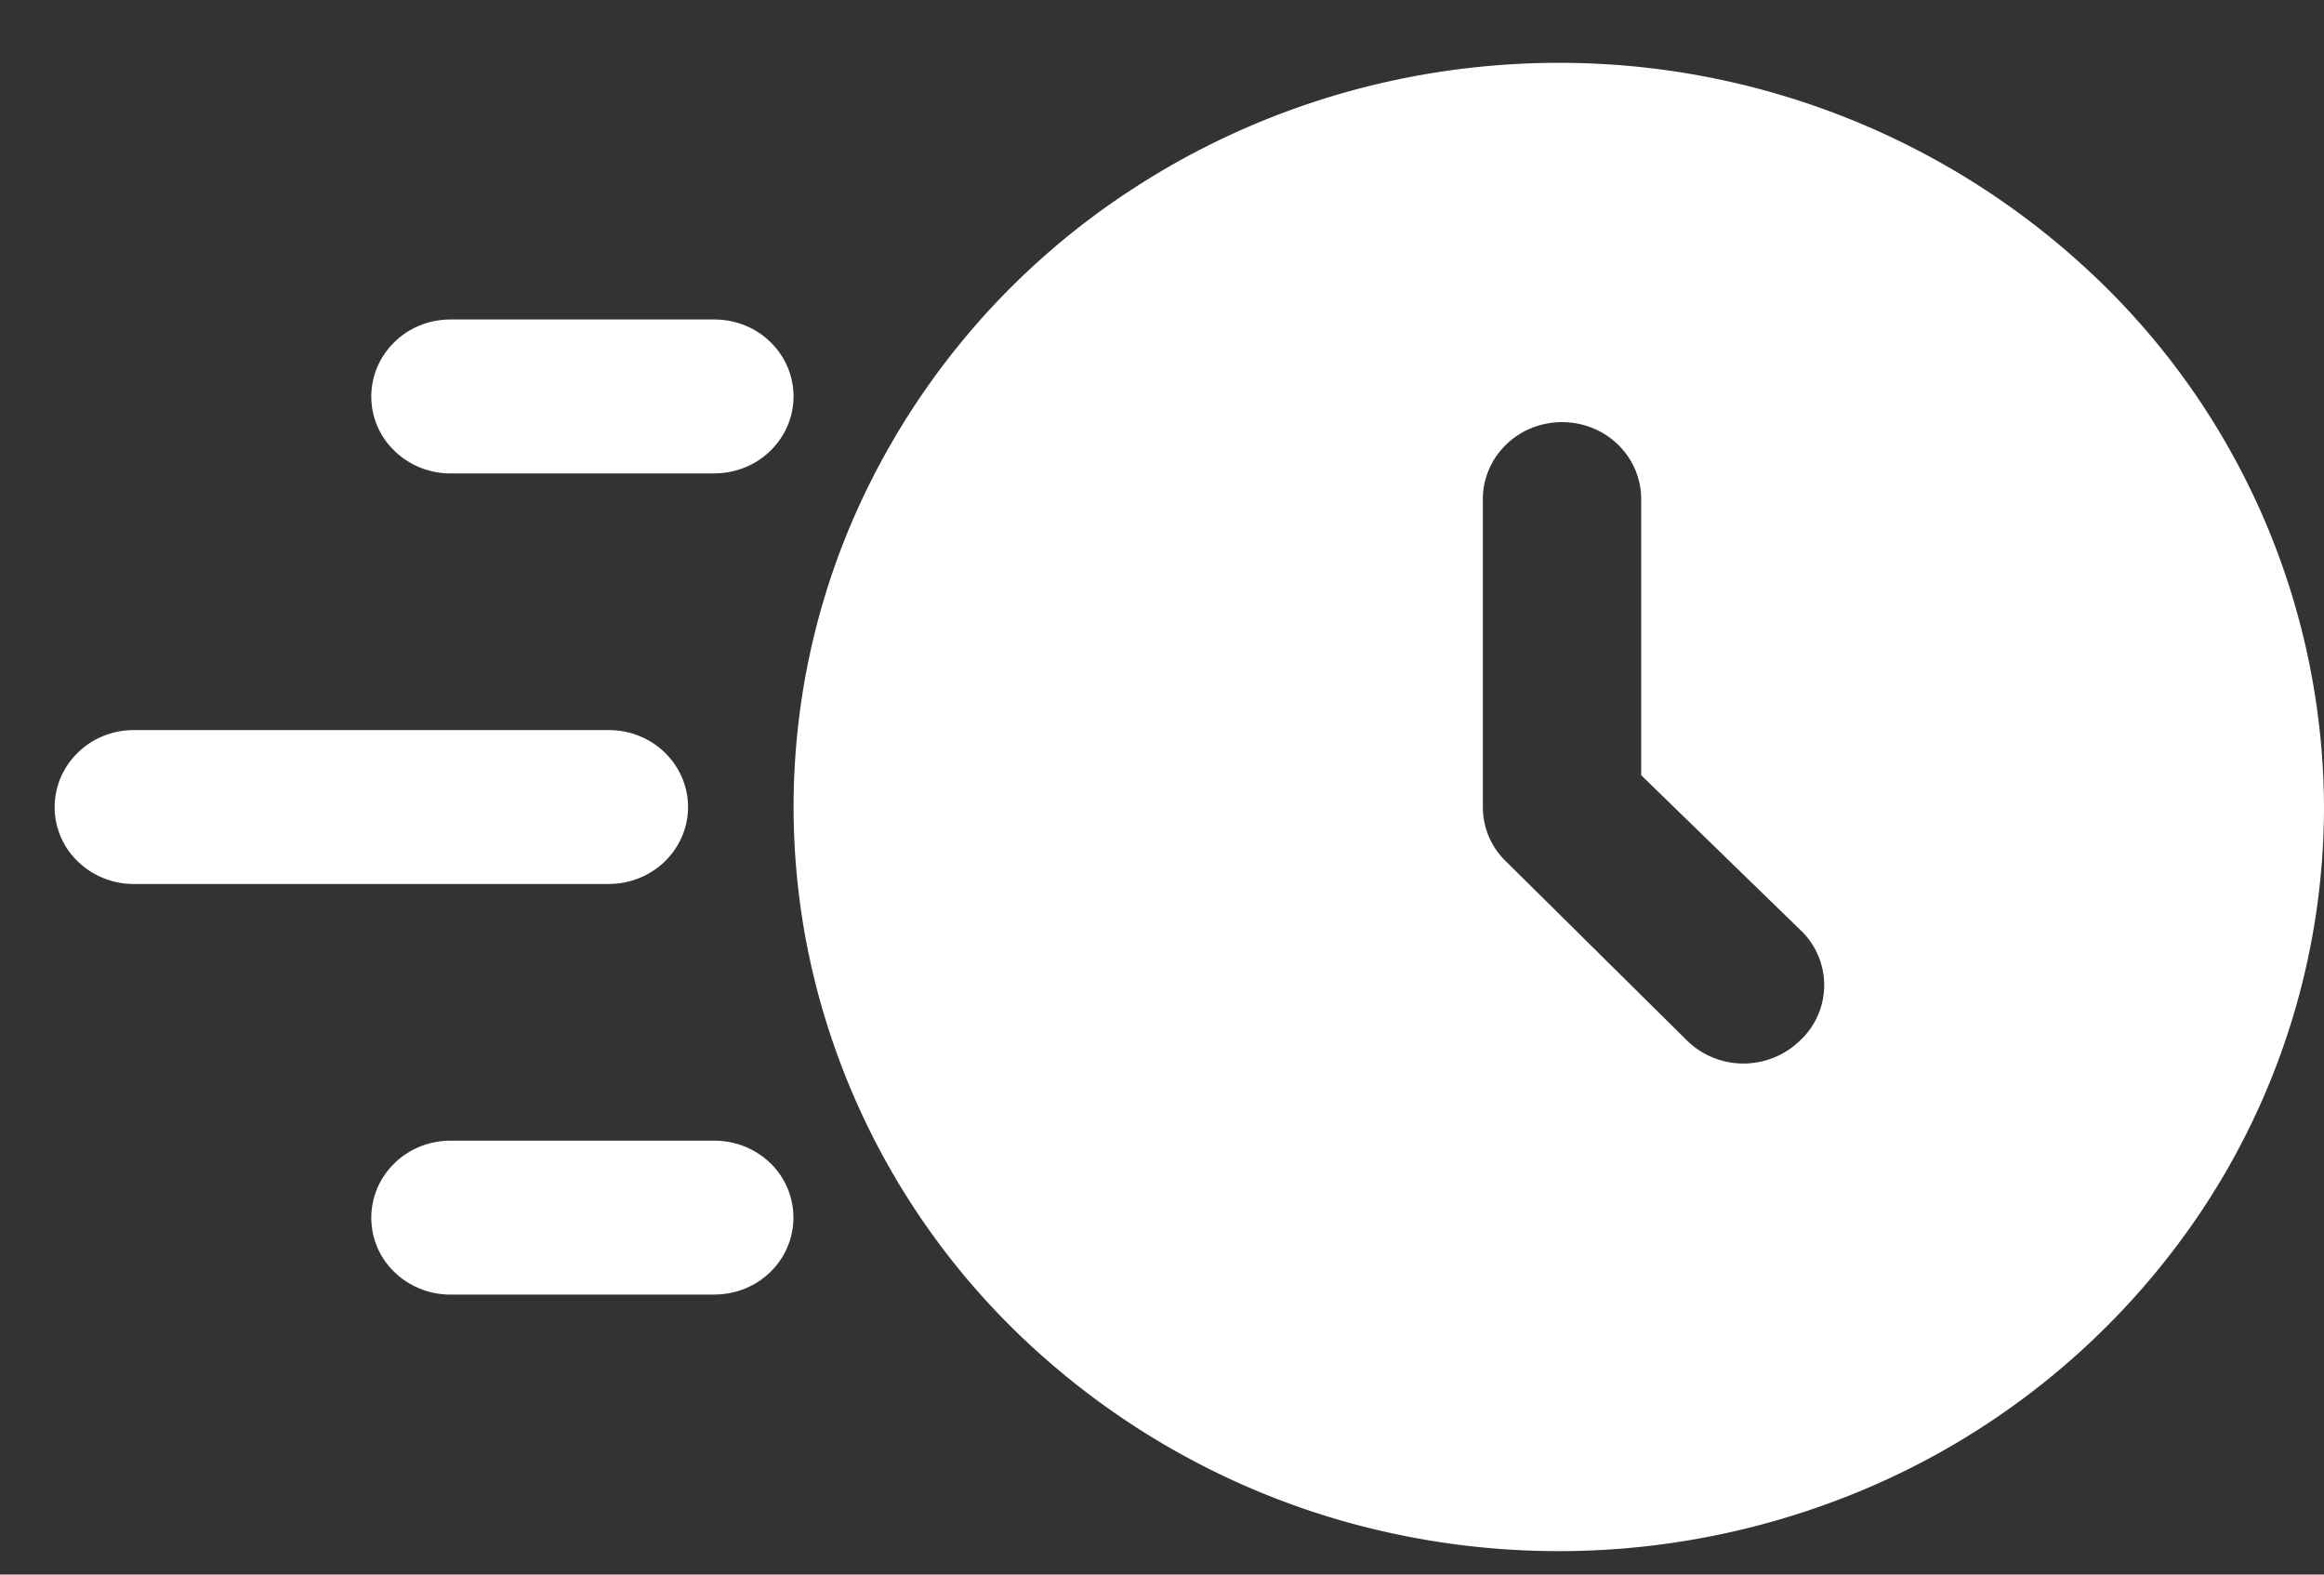
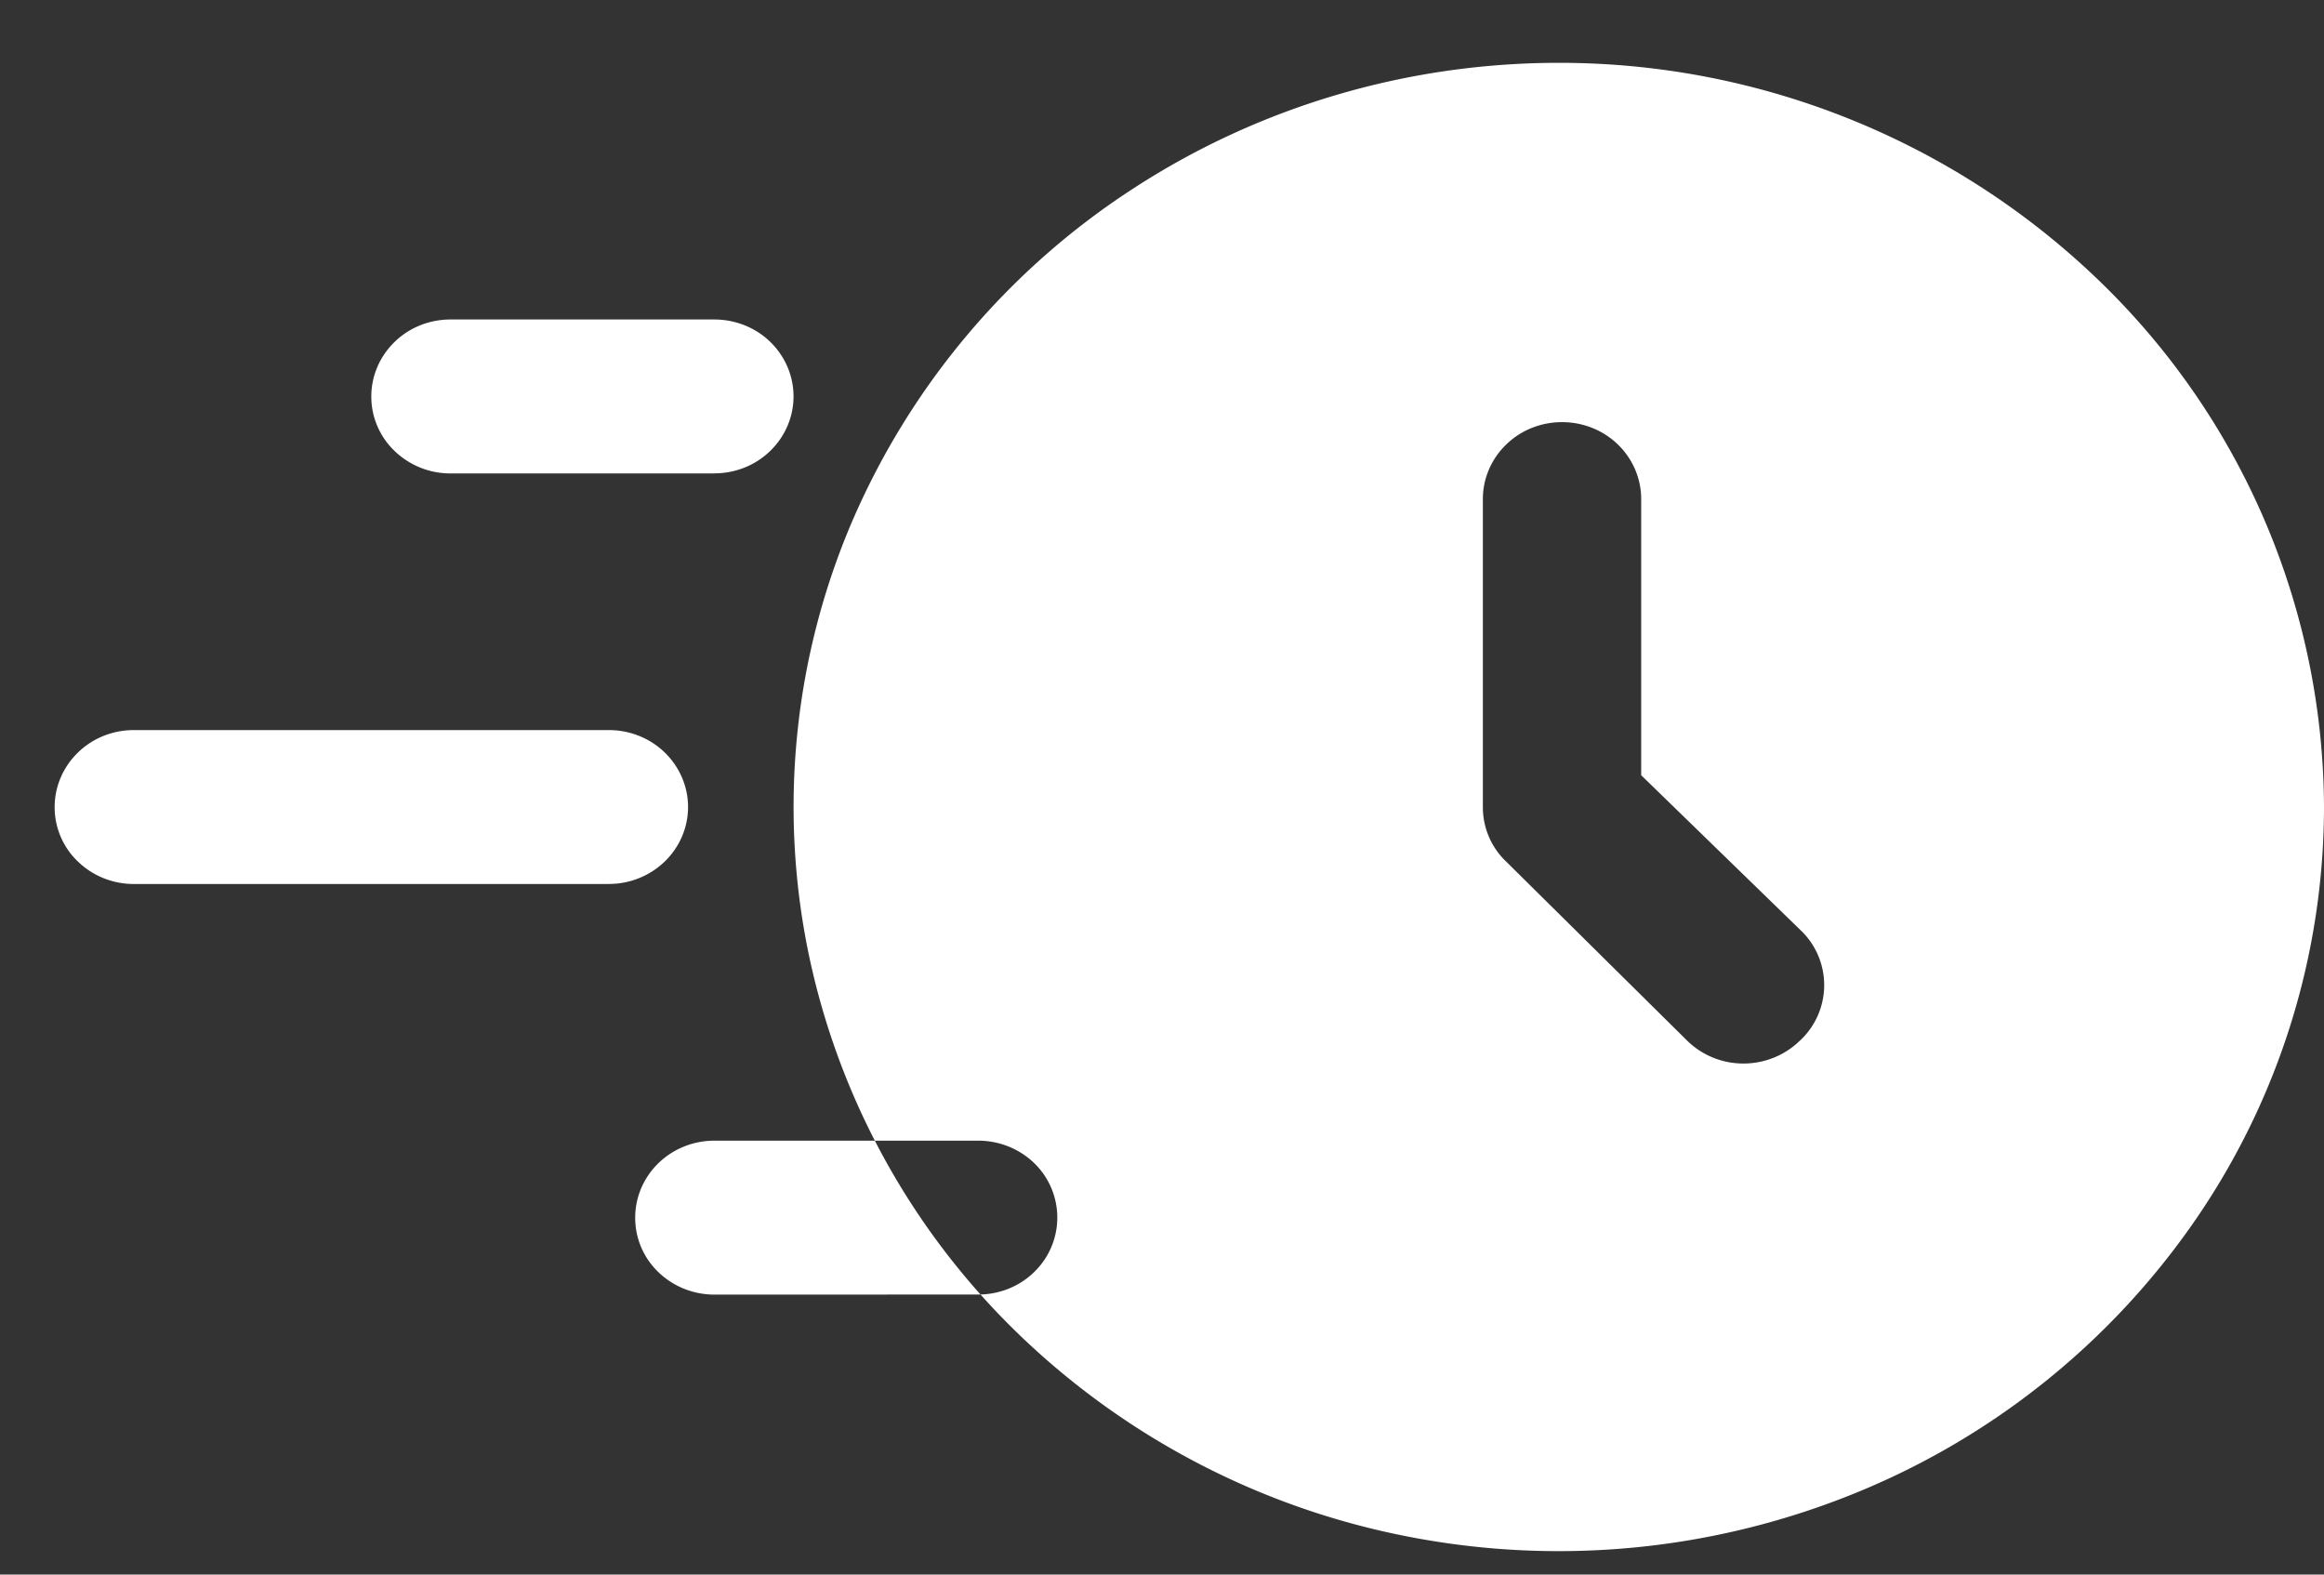
<svg xmlns="http://www.w3.org/2000/svg" width="31" height="21" fill="none">
  <rect width="100%" height="100%" fill="#333333" stroke="none" />
-   <path fill="#fff" d="M20.793.838c-2.02 0-3.993.582-5.671 1.673a10 10 0 0 0-3.76 4.454 9.67 9.67 0 0 0-.58 5.734 9.84 9.84 0 0 0 2.793 5.082 10.3 10.3 0 0 0 5.226 2.716 10.5 10.5 0 0 0 5.898-.564 10.15 10.15 0 0 0 4.581-3.656A9.73 9.73 0 0 0 31 10.763a9.8 9.8 0 0 0-2.994-7.014A10.37 10.37 0 0 0 20.793.838m3.21 13.046c-.198.192-.467.3-.746.3a1.07 1.07 0 0 1-.747-.3l-2.42-2.394a1 1 0 0 1-.31-.726V6.656c0-.272.111-.533.31-.726.197-.193.466-.3.746-.3s.549.107.747.3.309.454.309.726v3.683l2.154 2.094a1.01 1.01 0 0 1-.042 1.451M8.121 11.79H1.785c-.28 0-.548-.108-.746-.3a1 1 0 0 1-.31-.727c0-.272.112-.533.31-.726s.466-.3.746-.3h6.336c.28 0 .549.107.747.3s.31.454.31.726-.112.534-.31.726a1.07 1.07 0 0 1-.747.3m1.408-5.475h-3.52a1.07 1.07 0 0 1-.747-.301 1 1 0 0 1-.309-.726c0-.272.111-.533.31-.726.197-.193.466-.3.746-.3h3.52c.28 0 .549.107.747.3s.309.454.309.726-.111.533-.31.726c-.197.193-.466.3-.746.3m0 10.953h-3.52c-.28 0-.549-.108-.747-.3a1 1 0 0 1-.309-.727c0-.272.111-.533.31-.726.197-.192.466-.3.746-.3h3.52c.28 0 .549.108.747.3a1.01 1.01 0 0 1-.001 1.452c-.197.193-.466.3-.746.3" />
+   <path fill="#fff" d="M20.793.838c-2.02 0-3.993.582-5.671 1.673a10 10 0 0 0-3.76 4.454 9.67 9.67 0 0 0-.58 5.734 9.84 9.84 0 0 0 2.793 5.082 10.3 10.3 0 0 0 5.226 2.716 10.5 10.5 0 0 0 5.898-.564 10.15 10.15 0 0 0 4.581-3.656A9.73 9.73 0 0 0 31 10.763a9.8 9.8 0 0 0-2.994-7.014A10.37 10.37 0 0 0 20.793.838m3.21 13.046c-.198.192-.467.3-.746.3a1.07 1.07 0 0 1-.747-.3l-2.42-2.394a1 1 0 0 1-.31-.726V6.656c0-.272.111-.533.31-.726.197-.193.466-.3.746-.3s.549.107.747.3.309.454.309.726v3.683l2.154 2.094a1.01 1.01 0 0 1-.042 1.451M8.121 11.79H1.785c-.28 0-.548-.108-.746-.3a1 1 0 0 1-.31-.727c0-.272.112-.533.31-.726s.466-.3.746-.3h6.336c.28 0 .549.107.747.3s.31.454.31.726-.112.534-.31.726a1.07 1.07 0 0 1-.747.3m1.408-5.475h-3.52a1.07 1.07 0 0 1-.747-.301 1 1 0 0 1-.309-.726c0-.272.111-.533.31-.726.197-.193.466-.3.746-.3h3.52c.28 0 .549.107.747.3s.309.454.309.726-.111.533-.31.726c-.197.193-.466.3-.746.3m0 10.953c-.28 0-.549-.108-.747-.3a1 1 0 0 1-.309-.727c0-.272.111-.533.31-.726.197-.192.466-.3.746-.3h3.52c.28 0 .549.108.747.3a1.01 1.01 0 0 1-.001 1.452c-.197.193-.466.3-.746.3" />
</svg>